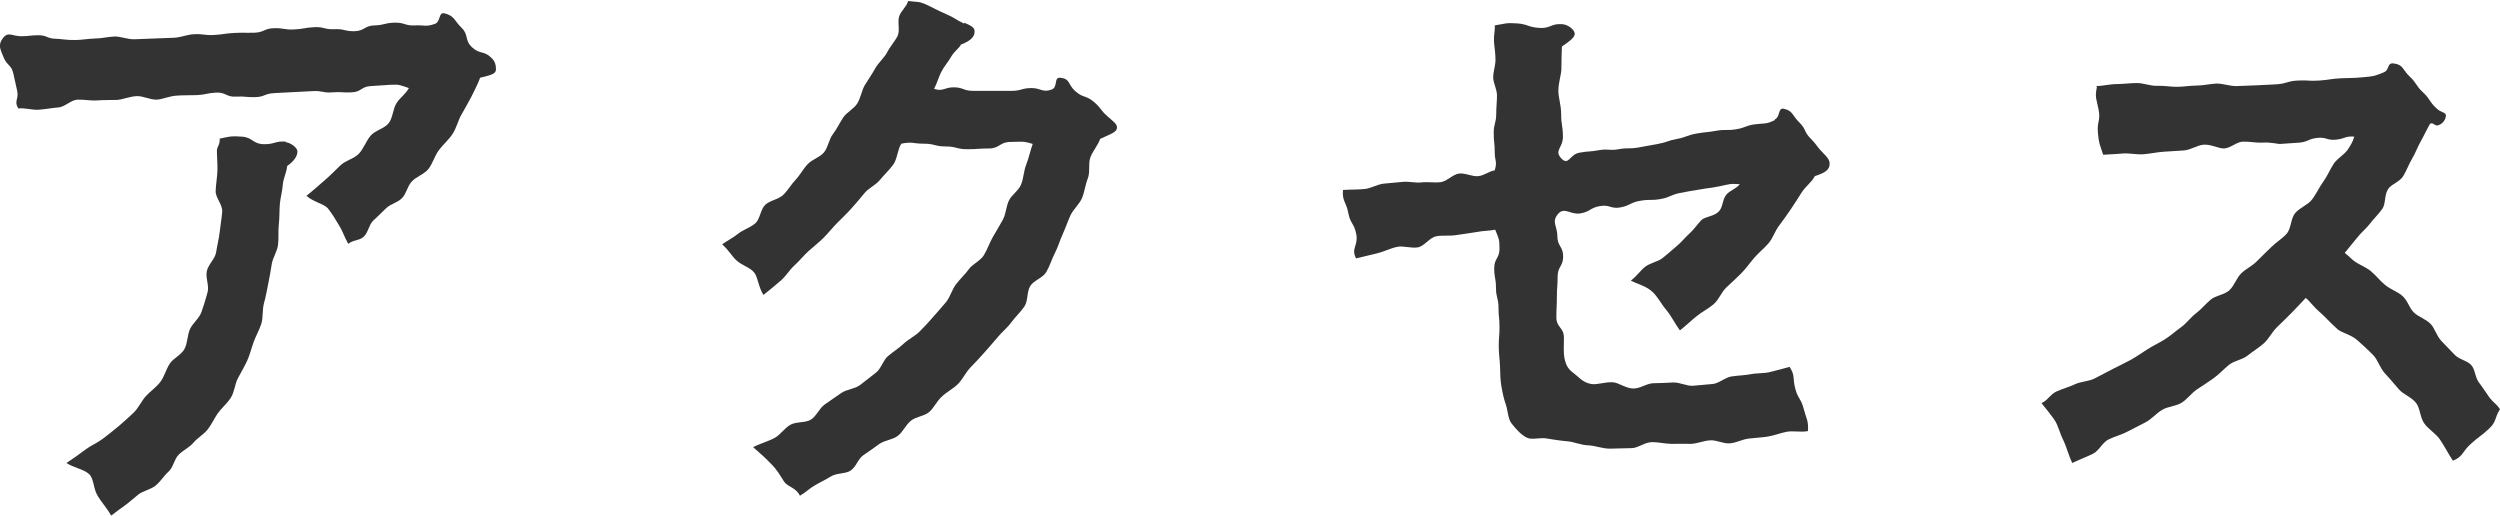
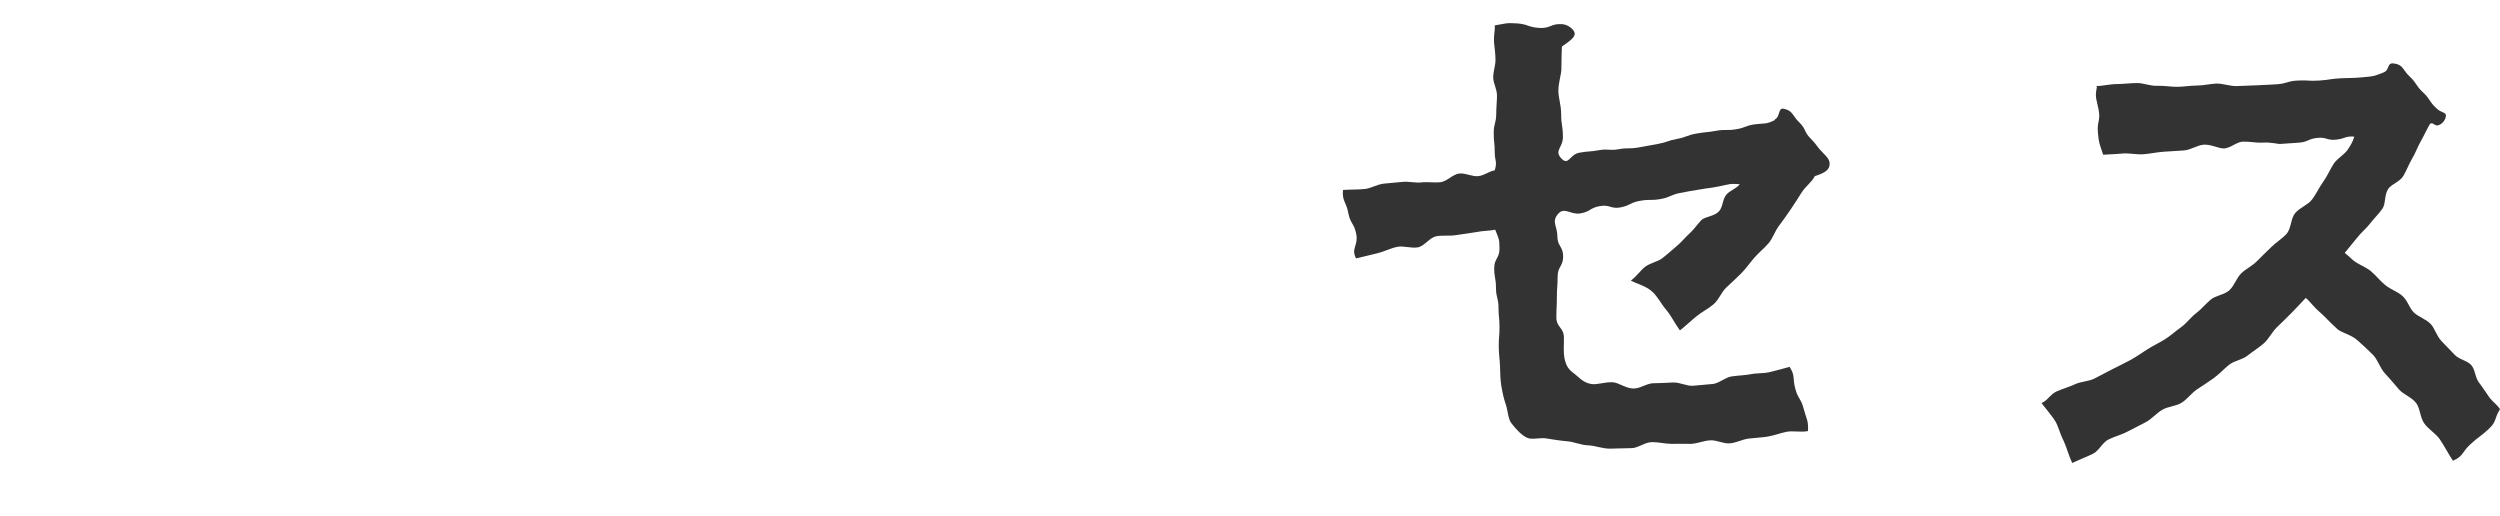
<svg xmlns="http://www.w3.org/2000/svg" id="_レイヤー_2" data-name="レイヤー 2" viewBox="0 0 99.35 20.5">
  <defs>
    <style>
      .cls-1 {
        fill: #333;
      }
    </style>
  </defs>
  <g id="SP_BG">
    <g>
-       <path class="cls-1" d="M.12,1.51c.21-.27.37-.07.72-.07s.35-.04.69-.04.35.14.69.14c.16,0,.44.06.78.05.23,0,.49-.05.78-.06.25,0,.51-.07.78-.08.25,0,.52.12.79.11s.52-.02.78-.03.53-.02.79-.03.53-.13.78-.14c.4-.02.4.05.8.03s.4-.06.8-.08.4,0,.8-.01.39-.17.79-.18.4.07.8.05.4-.07.8-.09.4.1.8.08.4.09.8.08.39-.22.79-.23.4-.1.8-.11.41.13.81.11.41.07.79-.06c.24-.08.14-.48.38-.42.41.1.38.28.68.57s.11.49.42.78.47.12.77.42c.16.14.18.33.18.45,0,.19-.16.22-.63.34-.08.23-.22.49-.35.76-.12.23-.26.47-.4.72-.13.23-.19.52-.35.76-.15.23-.37.41-.54.64s-.24.52-.41.74-.5.31-.68.52c-.16.18-.2.46-.37.64s-.45.23-.63.4-.33.33-.52.5c-.17.16-.2.49-.39.65-.18.15-.4.11-.6.27-.17-.3-.22-.5-.34-.69-.17-.29-.31-.52-.47-.72-.15-.18-.6-.26-.85-.5.23-.18.53-.45.74-.63.22-.19.41-.39.61-.58.21-.2.54-.26.73-.46s.29-.51.47-.72.55-.28.72-.5.16-.58.32-.81.34-.33.48-.58c-.37-.12-.36-.15-.74-.13s-.38.03-.77.05-.37.23-.76.25-.39-.03-.77,0-.39-.07-.77-.05-.38.02-.77.04-.38.02-.77.04-.38.15-.76.16-.39-.04-.77-.02-.4-.18-.78-.16-.38.08-.77.1c-.28.01-.54,0-.79.02-.28.01-.54.14-.79.16-.28.01-.55-.15-.8-.14-.28.01-.54.13-.78.15-.28.01-.54,0-.79.02-.27.02-.53-.04-.79-.03s-.5.29-.76.31-.51.07-.78.09c-.25.02-.54-.08-.81-.05-.19-.29.03-.37-.05-.71s-.07-.34-.15-.68-.22-.29-.37-.6C0,1.93-.09,1.79.12,1.51ZM11.35,5.65c.19.02.47.21.47.37s-.1.36-.41.58c-.02.27-.15.47-.17.73-.02.27-.1.54-.12.79-.02.28-.01.54-.04.8-.03.28,0,.55-.03.8-.03.27-.21.52-.25.77-.04.27-.09.53-.14.78-.05.27-.1.53-.17.78-.07.27-.03.55-.1.8-.08.26-.22.49-.31.74s-.15.51-.26.75-.25.47-.37.7-.13.54-.28.77-.36.4-.52.62c-.14.21-.25.45-.4.64s-.4.33-.56.52-.41.3-.59.48-.21.5-.4.67-.32.4-.52.56-.48.2-.68.35c-.19.15-.35.3-.5.41-.22.16-.46.33-.58.43-.18-.31-.4-.55-.53-.77-.19-.3-.15-.68-.34-.87-.2-.2-.62-.26-.91-.45.23-.15.54-.37.75-.53s.48-.27.69-.43.43-.33.63-.5.41-.36.6-.54.31-.46.48-.65.42-.36.58-.57.23-.5.37-.72.46-.35.59-.59.11-.55.22-.79.37-.43.46-.69.17-.51.24-.78-.09-.57-.03-.84.33-.48.37-.75.11-.52.14-.8.08-.53.1-.81-.27-.55-.26-.82.06-.53.07-.8-.02-.53-.02-.81c0-.14.13-.23.11-.47.43-.09.44-.11.88-.08s.43.29.87.3.45-.14.89-.1Z" />
-       <path class="cls-1" d="M38.32.9c.31.14.41.2.41.35,0,.17-.09.35-.54.52-.08.16-.26.25-.4.5-.1.18-.26.35-.38.58-.1.19-.17.46-.29.68.36.12.4-.06.78-.06s.38.14.77.14.39,0,.77,0,.39,0,.77,0,.39-.11.78-.11.43.19.8.06c.27-.1.07-.5.35-.47.4.04.29.27.6.54s.41.15.72.41.26.33.56.59c.21.19.37.29.37.43,0,.19-.2.24-.67.46-.09.26-.3.49-.39.74s0,.58-.1.83-.13.54-.23.78-.35.45-.46.69-.2.51-.31.75-.19.52-.31.75-.2.51-.34.75-.5.33-.64.56-.08.59-.23.81-.36.41-.52.63-.38.39-.55.6-.35.4-.53.61-.36.39-.55.59-.3.46-.49.65-.44.31-.64.5c-.2.18-.31.44-.5.61s-.52.18-.73.35-.31.44-.52.6-.51.17-.73.32c-.2.14-.41.3-.64.45-.21.14-.29.48-.52.62-.21.13-.55.08-.78.23-.21.13-.45.24-.68.38-.21.13-.3.24-.54.38-.16-.33-.49-.35-.63-.56-.16-.25-.27-.46-.51-.7-.17-.18-.45-.44-.72-.67.24-.13.63-.24.86-.37s.39-.39.62-.52.59-.07.81-.2.34-.46.56-.61.44-.3.65-.45.54-.16.75-.32.42-.33.63-.49.28-.49.48-.66.43-.31.62-.49.45-.3.63-.48.37-.38.54-.58.35-.39.52-.6.23-.49.39-.7.36-.39.51-.6.46-.33.6-.56.22-.48.35-.71.27-.45.4-.69.13-.52.24-.76.39-.4.49-.65.1-.53.2-.78.17-.58.26-.83c-.41-.13-.45-.08-.88-.08s-.43.26-.86.26-.43.03-.86.03-.43-.11-.86-.11-.43-.11-.87-.11-.46-.09-.89,0c-.15.22-.16.61-.32.83s-.36.4-.53.61-.45.32-.62.53-.34.41-.52.61-.37.38-.56.57-.35.4-.54.59-.4.35-.6.53-.36.39-.56.57-.34.43-.54.6-.48.41-.69.57c-.2-.31-.22-.7-.36-.88-.17-.22-.47-.27-.72-.5-.17-.15-.29-.39-.56-.63.21-.15.43-.26.63-.42s.48-.24.68-.41.21-.56.4-.74.52-.21.71-.39.32-.42.5-.61.3-.43.48-.62.49-.27.65-.47.19-.51.35-.72.27-.45.41-.66.42-.34.56-.56c.14-.23.17-.51.3-.73.14-.23.29-.44.41-.66.13-.23.35-.41.47-.63.12-.24.31-.44.42-.66.11-.24-.02-.57.07-.8s.28-.35.35-.59c.4.05.42,0,.78.17s.36.19.73.35.35.21.72.38Z" />
      <path class="cls-1" d="M70.54,4.74c.21-.1.11-.46.34-.42.38.08.34.27.62.54s.18.37.45.64.23.31.51.59c.14.14.25.26.25.41,0,.22-.12.35-.59.5-.12.24-.36.4-.51.63s-.28.45-.44.68-.3.44-.47.66-.24.49-.42.7-.39.37-.57.58-.33.43-.52.62-.39.37-.59.56-.29.48-.5.66-.46.3-.67.47-.45.4-.67.57c-.18-.24-.34-.57-.53-.8-.21-.24-.35-.54-.56-.73-.25-.24-.65-.33-.86-.45.22-.16.39-.41.57-.55.22-.16.5-.2.67-.33.22-.17.4-.34.56-.47.21-.17.35-.36.52-.51s.3-.35.48-.54c.15-.15.5-.14.7-.35.16-.16.14-.49.3-.67.15-.17.38-.22.53-.41-.4-.03-.4,0-.79.08s-.4.06-.8.13-.4.06-.79.14-.38.17-.77.24-.41,0-.81.07-.38.18-.77.26-.43-.12-.83-.05-.37.22-.77.29-.64-.28-.9.03-.02.48-.02.88.23.4.23.8-.22.4-.22.8-.03.4-.03.81-.02.4-.02.81.3.4.3.81c0,.33-.02.58.02.81.07.32.16.45.38.61.18.13.35.37.69.42.23.04.51-.08.84-.07.25.01.52.25.84.25.27,0,.53-.21.79-.21.27,0,.53-.02.78-.03.27-.01.54.15.79.13.27-.02.53-.05.78-.07s.49-.26.75-.3.52-.04.77-.09.52-.02.78-.09c.25-.06.5-.13.76-.2.23.37.11.42.22.85s.23.39.34.82.19.44.17.88c-.26.06-.6-.02-.85.03s-.5.15-.75.19-.51.05-.76.08-.49.17-.75.19-.52-.14-.78-.12c-.25.01-.5.13-.76.14-.25,0-.51-.01-.77,0-.25,0-.51-.07-.77-.07-.3,0-.58.25-.84.24-.31,0-.59.02-.84.02-.31,0-.59-.12-.84-.13-.32-.01-.59-.14-.83-.16-.33-.03-.58-.07-.82-.11-.28-.06-.61.07-.82-.04-.24-.12-.44-.36-.6-.56-.15-.19-.14-.49-.23-.76-.08-.22-.13-.46-.18-.75-.04-.24-.04-.49-.05-.78-.01-.24-.05-.5-.05-.78,0-.39.03-.39.03-.77s-.04-.39-.04-.77-.1-.39-.1-.78-.07-.39-.07-.78.21-.39.21-.78-.03-.39-.17-.75c-.28.05-.48.04-.73.09-.28.05-.55.08-.8.12-.28.05-.56,0-.81.05-.27.05-.47.39-.73.44s-.56-.07-.82-.02-.5.18-.77.25c-.25.06-.59.14-.87.21-.21-.4.09-.5.01-.95s-.24-.42-.32-.86-.25-.46-.21-.91c.24-.02.62-.01.88-.04.24-.03.48-.18.73-.21s.49-.04.75-.07.51.05.76.02.51.02.76-.01.47-.3.72-.34.53.13.78.1.41-.19.65-.23c.11-.36,0-.36,0-.73s-.04-.38-.04-.76.1-.38.1-.76c0-.25.03-.5.03-.72,0-.26-.15-.5-.15-.72,0-.26.1-.5.09-.72,0-.27-.05-.51-.06-.72-.01-.28.05-.43.03-.63.44-.07.44-.11.88-.08s.44.15.89.18.46-.18.91-.15c.26.02.5.24.5.38s-.16.27-.51.51c-.01.3-.02.54-.02.87,0,.25-.12.54-.12.9,0,.26.11.56.11.91,0,.46.07.46.07.91s-.37.54-.05.87c.28.28.32-.17.7-.24s.39-.03.78-.1.4.03.79-.04.4,0,.79-.07.39-.07.77-.14.38-.13.76-.2.37-.14.76-.21.39-.04.78-.11.4,0,.79-.06.38-.15.77-.2.41.01.77-.16Z" />
      <path class="cls-1" d="M83.31,3.42c.24,0,.54-.08.83-.08.25,0,.52-.04.79-.04.26,0,.52.12.79.11s.53.04.79.04.53-.05.79-.05.53-.07.79-.08c.27,0,.54.11.8.1.28-.01.54-.02.79-.03.29-.01.55-.03.79-.04.43-.03.42-.13.85-.15s.43.03.86,0,.43-.07.86-.09.43,0,.86-.04.42-.03.82-.19c.26-.1.12-.39.4-.36.4.05.35.25.64.52s.23.35.53.63.23.35.53.63c.19.19.38.15.38.29s-.12.34-.31.39c-.14.04-.2-.14-.32-.06-.14.24-.24.47-.36.68-.14.24-.22.49-.35.7-.14.24-.23.49-.35.69-.15.25-.49.33-.61.53-.15.24-.09.58-.22.77-.15.22-.34.39-.49.59s-.35.35-.52.57c-.14.18-.32.38-.49.6.07.05.22.19.33.29.23.18.5.27.69.42.23.19.39.41.58.56.23.19.5.27.68.43.22.18.28.49.47.67s.46.25.66.45c.17.17.23.47.44.69.19.2.36.37.52.54.18.19.5.23.66.41s.15.5.31.7c.14.18.27.39.42.6.14.18.26.23.41.45-.24.39-.12.49-.46.8s-.37.28-.71.59-.28.48-.7.66c-.17-.25-.36-.62-.52-.85-.17-.24-.45-.4-.61-.62-.18-.24-.17-.61-.33-.82-.18-.24-.51-.34-.69-.55-.19-.23-.38-.44-.56-.64-.2-.22-.27-.53-.47-.73s-.41-.4-.62-.58c-.26-.23-.6-.28-.79-.44-.28-.25-.47-.47-.64-.62-.35-.3-.45-.49-.62-.62-.19.2-.37.4-.56.59s-.38.38-.58.57-.32.46-.52.64-.44.32-.65.49-.53.2-.74.37-.39.37-.61.53-.45.3-.67.45-.38.39-.61.53-.54.14-.77.28-.41.36-.65.49-.48.24-.72.37-.5.19-.75.31-.38.45-.62.57-.58.25-.83.37c-.15-.32-.24-.68-.35-.9-.16-.31-.2-.59-.36-.82s-.29-.38-.51-.66c.25-.11.35-.35.59-.46s.51-.18.74-.29.55-.11.78-.23.48-.25.71-.37.49-.24.71-.36.46-.29.68-.43.48-.26.7-.4.43-.33.64-.48.38-.39.59-.55.38-.37.58-.54.54-.19.74-.37.28-.48.47-.67.45-.3.63-.49.38-.37.57-.56.43-.33.61-.53c.19-.22.16-.61.34-.82.18-.22.5-.32.66-.53.18-.23.29-.49.45-.71.17-.23.27-.49.42-.72s.45-.37.59-.61c.19-.29.18-.35.23-.47-.37-.03-.35.08-.72.12s-.38-.11-.75-.07-.36.16-.73.19-.37.02-.74.05c-.11.01-.37-.08-.75-.05-.21.01-.46-.05-.75-.04-.23.01-.47.25-.73.27-.22.01-.51-.17-.82-.15-.25.02-.51.21-.79.23-.26.02-.53.03-.8.05s-.54.08-.8.1c-.28.02-.57-.05-.81-.03-.31.03-.58.03-.79.05-.14-.43-.17-.43-.21-.88s.11-.46.03-.9-.16-.47-.07-.91Z" />
    </g>
  </g>
</svg>